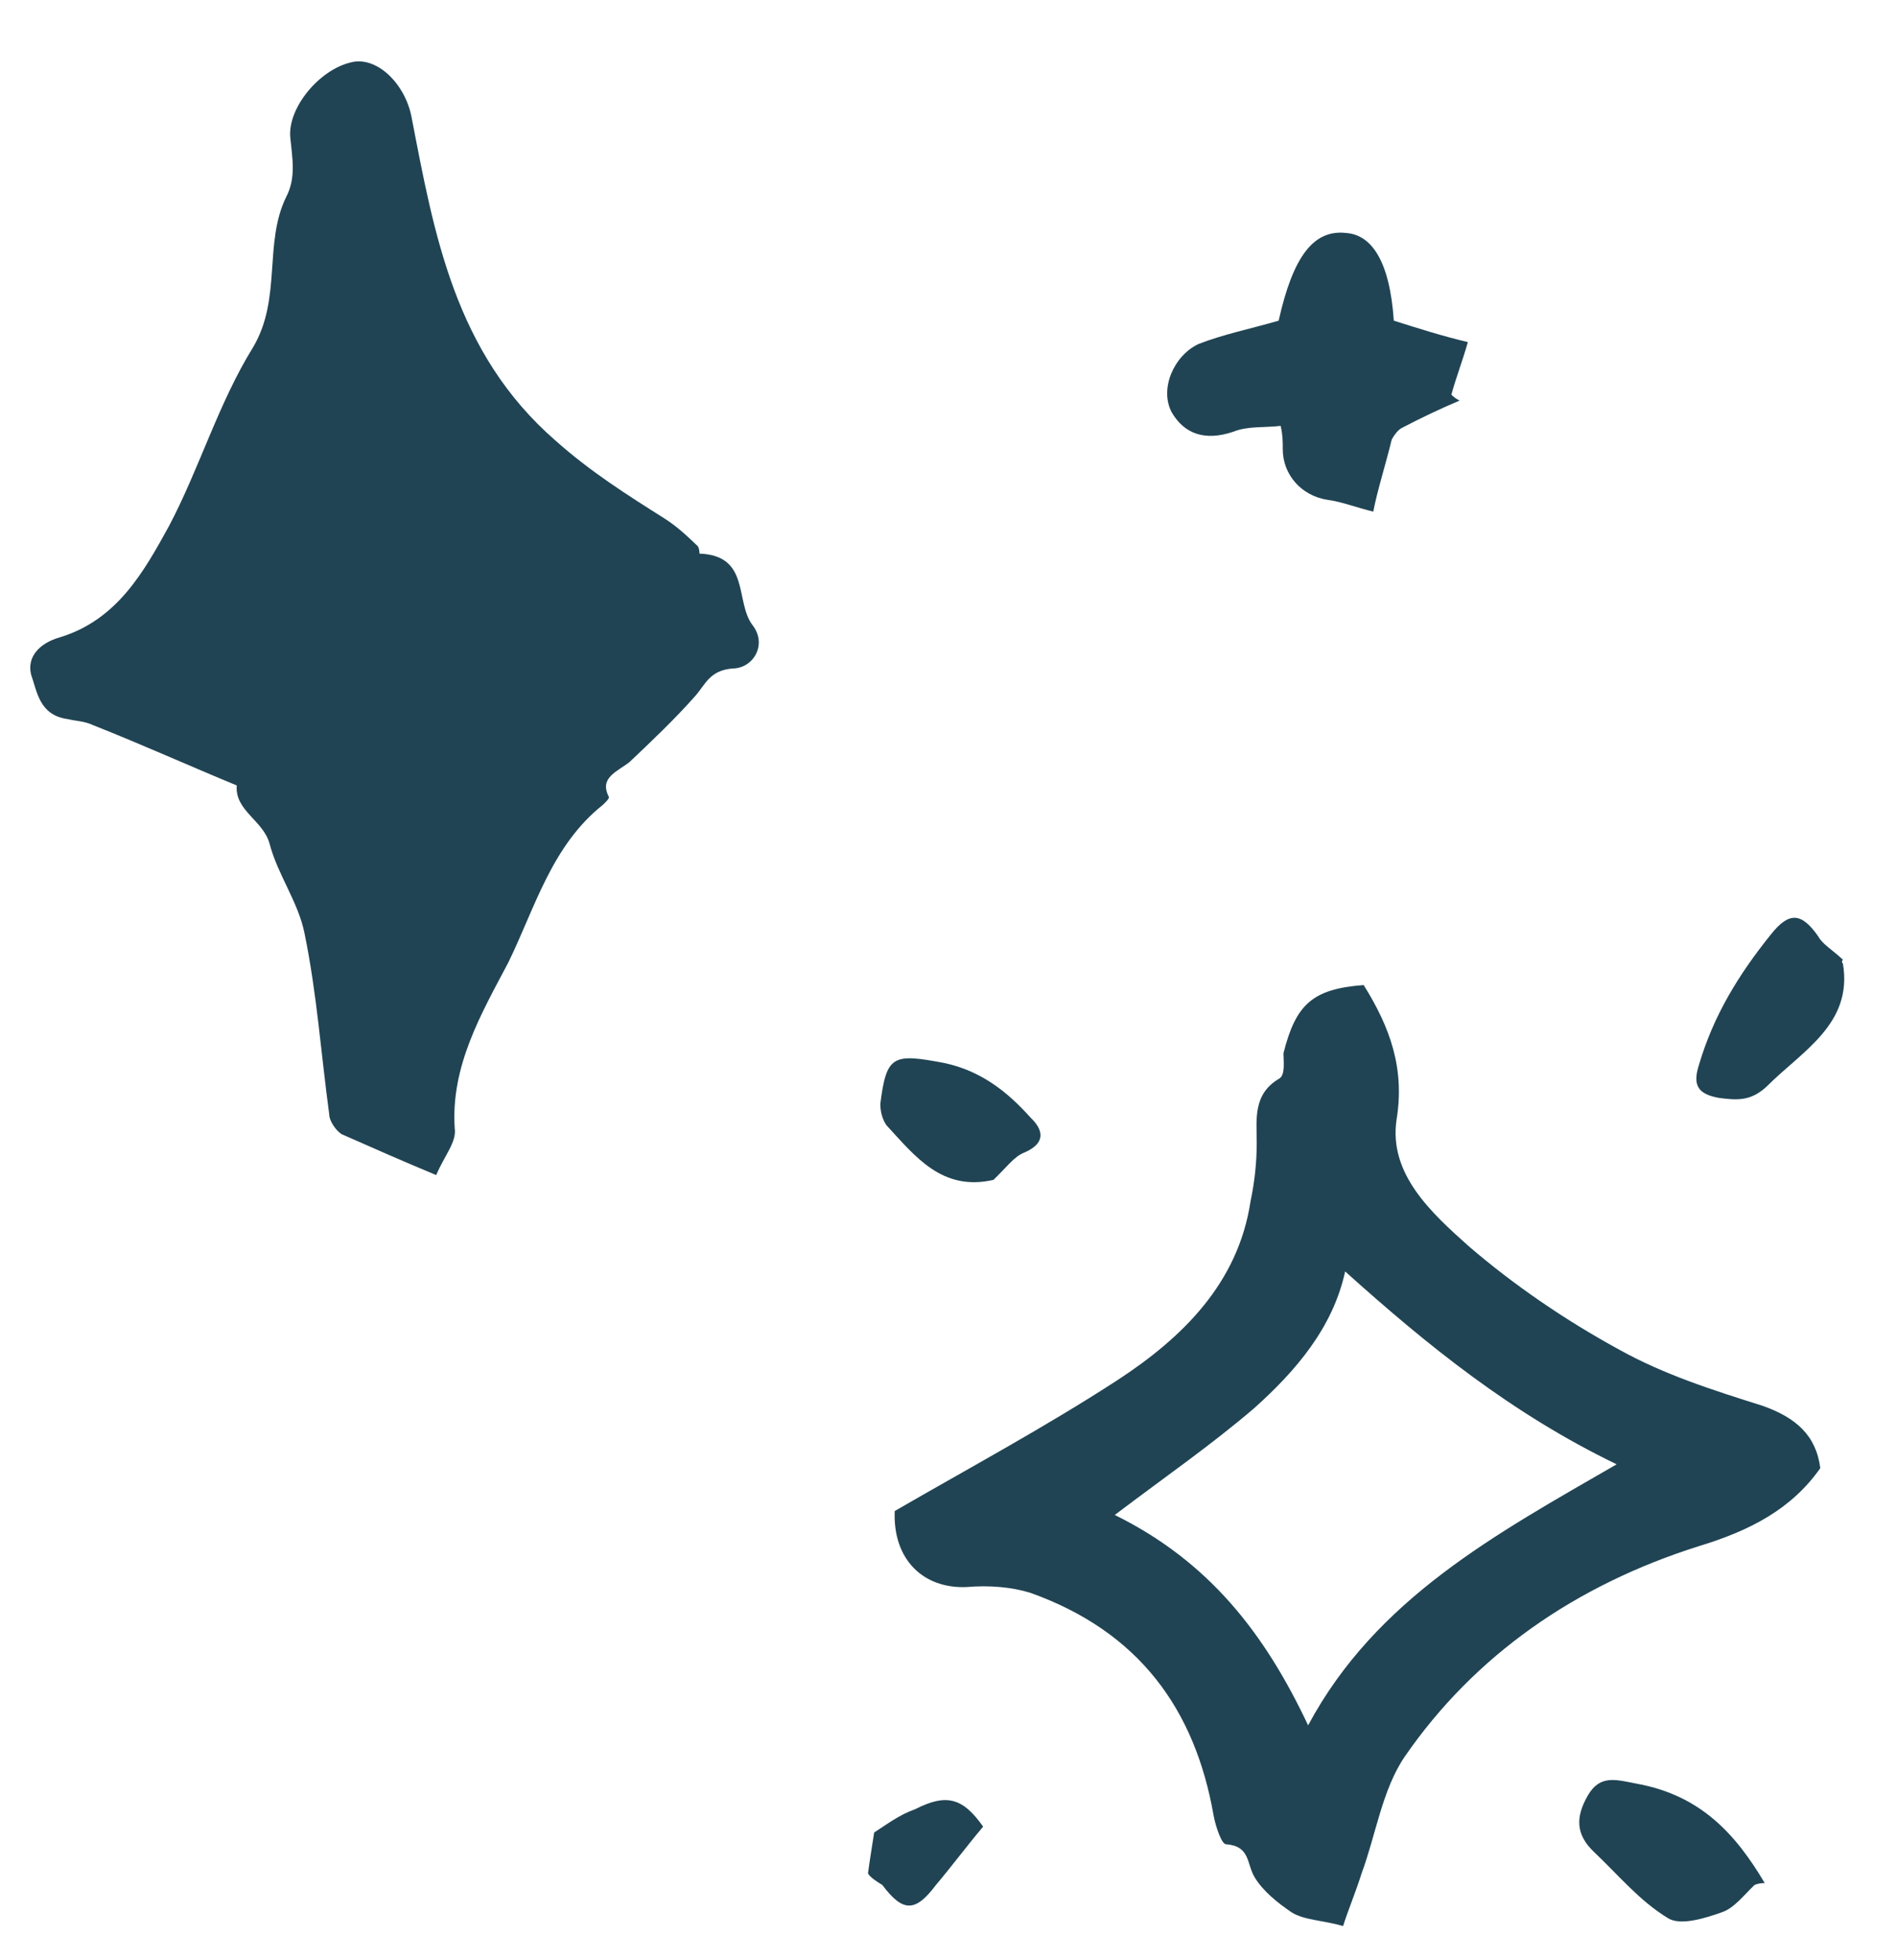
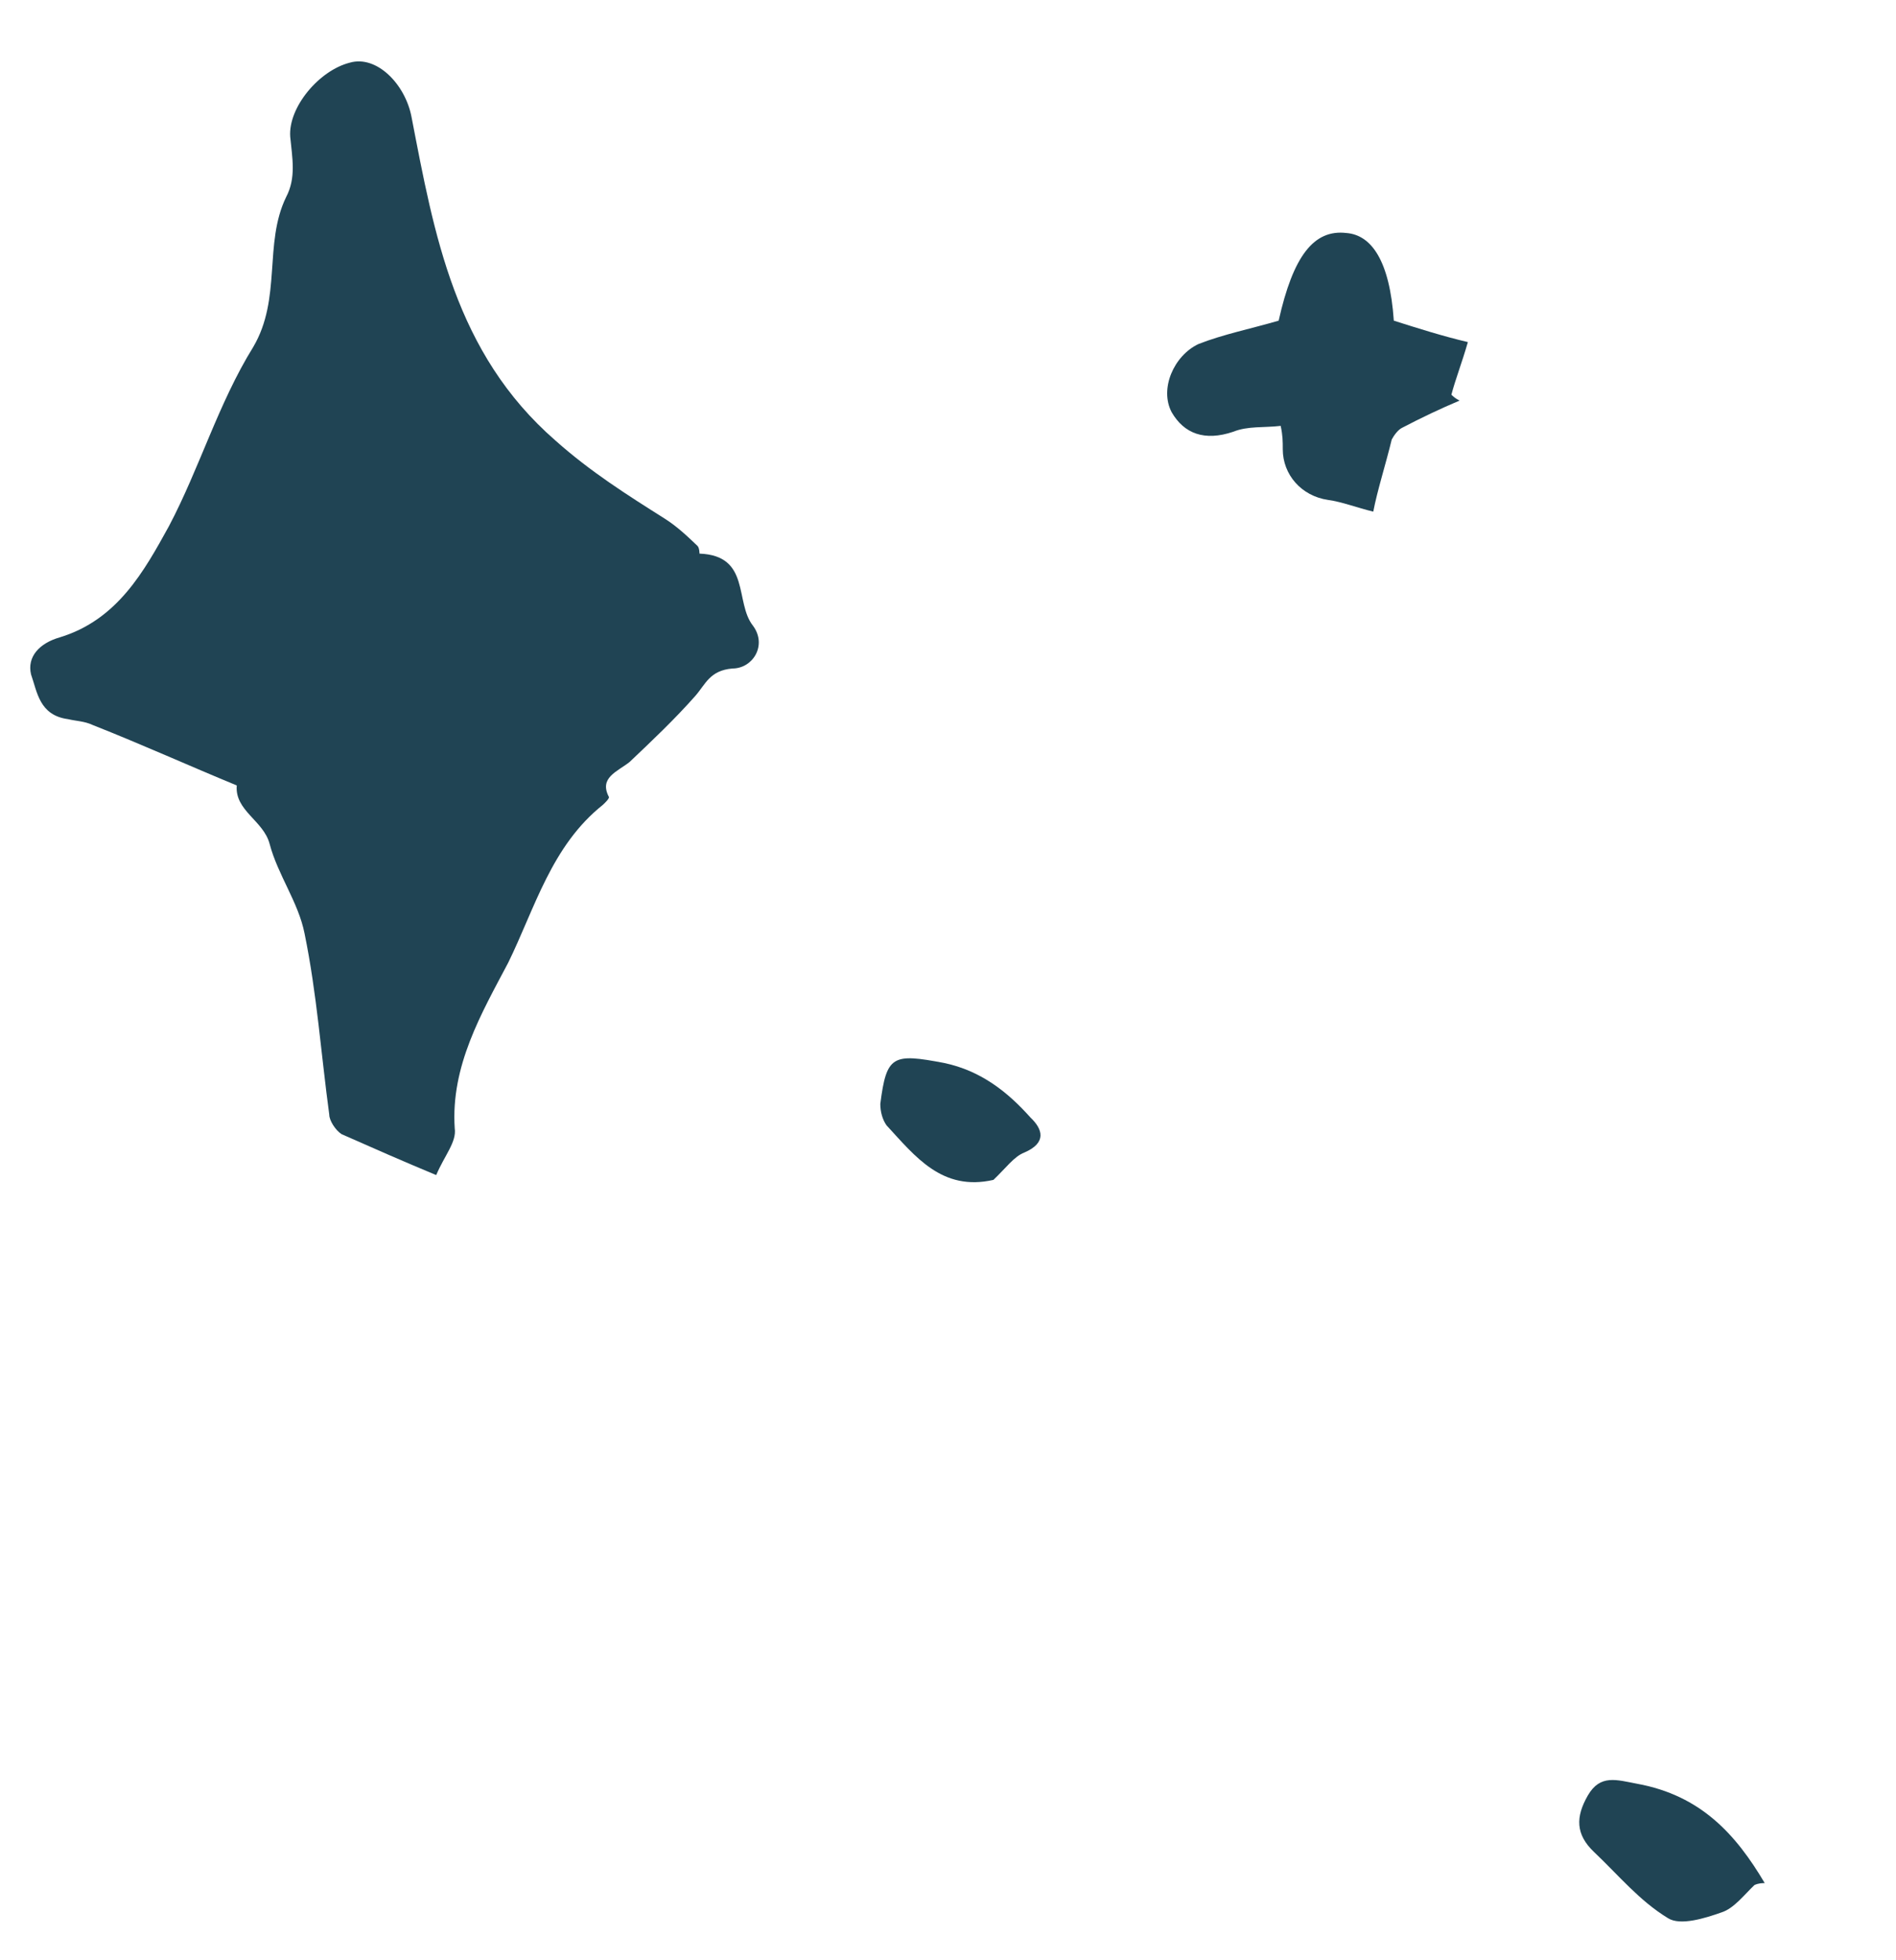
<svg xmlns="http://www.w3.org/2000/svg" width="30" height="31" viewBox="0 0 30 31" fill="none">
  <g clip-path="url(#img-sparkles)">
    <path d="M6.902 18.583C6.382 18.367 5.893 18.152 5.405 17.936C5.308 17.874 5.21 17.72 5.21 17.628C5.08 16.673 5.015 15.718 4.819 14.763C4.722 14.27 4.396 13.838 4.266 13.345C4.169 12.976 3.713 12.822 3.746 12.421C2.997 12.113 2.249 11.774 1.468 11.466C1.337 11.404 1.207 11.404 1.077 11.373C0.621 11.312 0.589 10.942 0.491 10.665C0.426 10.388 0.621 10.172 0.947 10.079C1.858 9.802 2.281 9.032 2.672 8.323C3.16 7.399 3.453 6.382 4.006 5.489C4.461 4.719 4.169 3.856 4.527 3.117C4.689 2.809 4.624 2.5 4.592 2.162C4.559 1.699 5.047 1.114 5.535 0.991C5.958 0.868 6.414 1.33 6.512 1.853C6.87 3.702 7.195 5.581 8.79 6.968C9.343 7.461 9.929 7.83 10.515 8.2C10.71 8.323 10.873 8.477 11.035 8.632C11.068 8.662 11.068 8.755 11.068 8.755C11.881 8.786 11.621 9.525 11.914 9.895C12.142 10.203 11.914 10.572 11.588 10.572C11.23 10.603 11.165 10.819 11.003 11.004C10.677 11.373 10.319 11.712 9.961 12.051C9.766 12.205 9.473 12.298 9.636 12.606C9.636 12.637 9.571 12.698 9.538 12.729C8.725 13.376 8.464 14.362 8.041 15.225C7.618 16.026 7.13 16.858 7.195 17.843C7.228 18.059 7.032 18.275 6.902 18.583Z" fill="#204454" />
    <path d="M23.095 6.335C22.802 6.458 22.477 6.612 22.184 6.766C22.119 6.797 22.054 6.889 22.021 6.951C21.924 7.351 21.794 7.752 21.729 8.091C21.468 8.029 21.24 7.937 21.013 7.906C20.59 7.844 20.297 7.505 20.297 7.105C20.297 6.982 20.297 6.889 20.264 6.735C20.004 6.766 19.743 6.735 19.516 6.827C19.06 6.982 18.735 6.858 18.539 6.519C18.344 6.15 18.572 5.626 18.962 5.441C19.353 5.287 19.808 5.195 20.232 5.071C20.459 4.055 20.785 3.623 21.305 3.685C21.696 3.716 21.989 4.116 22.054 5.071C22.445 5.195 22.835 5.318 23.226 5.41C23.128 5.749 23.03 5.996 22.965 6.242C22.998 6.273 23.03 6.304 23.095 6.335Z" fill="#204454" />
-     <path d="M21.577 15.578C22 16.255 22.228 16.902 22.098 17.703C21.968 18.566 22.651 19.182 23.237 19.706C23.953 20.322 24.766 20.877 25.612 21.339C26.328 21.739 27.109 21.986 27.89 22.232C28.411 22.417 28.736 22.695 28.802 23.218C28.346 23.865 27.695 24.204 26.882 24.451C24.929 25.067 23.334 26.176 22.228 27.778C21.87 28.302 21.772 29.011 21.544 29.627C21.447 29.935 21.317 30.243 21.252 30.459C20.926 30.366 20.633 30.366 20.438 30.243C20.21 30.089 19.982 29.904 19.852 29.688C19.722 29.473 19.787 29.195 19.397 29.165C19.331 29.165 19.234 28.887 19.201 28.702C18.908 27.039 18.03 25.806 16.305 25.19C16.012 25.098 15.654 25.067 15.296 25.098C14.613 25.128 14.125 24.666 14.157 23.896C15.329 23.218 16.533 22.571 17.672 21.832C18.713 21.154 19.592 20.291 19.787 18.997C19.852 18.689 19.885 18.381 19.885 18.073C19.885 17.703 19.82 17.303 20.243 17.056C20.34 16.995 20.308 16.779 20.308 16.656C20.503 15.886 20.763 15.639 21.577 15.578ZM20.698 27.285C21.772 25.282 23.66 24.266 25.58 23.157C23.92 22.356 22.586 21.277 21.284 20.107C21.089 21 20.503 21.678 19.852 22.263C19.169 22.849 18.453 23.342 17.639 23.958C19.136 24.697 20.015 25.837 20.698 27.285Z" fill="#204454" />
-     <path d="M29.16 15.177C29.16 15.177 29.127 15.208 29.16 15.239C29.322 16.194 28.509 16.625 27.956 17.18C27.695 17.426 27.467 17.395 27.207 17.364C26.849 17.303 26.784 17.149 26.882 16.841C27.109 16.07 27.5 15.424 28.021 14.777C28.314 14.407 28.509 14.438 28.769 14.807C28.834 14.931 28.997 15.023 29.16 15.177Z" fill="#204454" />
    <path d="M27.76 29.811C27.598 29.965 27.435 30.181 27.24 30.243C26.979 30.335 26.589 30.458 26.393 30.335C25.938 30.058 25.612 29.657 25.222 29.288C24.929 29.01 24.929 28.733 25.124 28.394C25.32 28.055 25.58 28.148 25.905 28.209C26.914 28.394 27.467 29.01 27.923 29.78C27.89 29.78 27.825 29.78 27.76 29.811Z" fill="#204454" />
    <path d="M15.719 18.659C14.906 18.844 14.482 18.289 14.027 17.796C13.962 17.704 13.929 17.58 13.929 17.457C14.027 16.687 14.125 16.656 14.938 16.81C15.524 16.933 15.947 17.272 16.305 17.673C16.5 17.858 16.565 18.073 16.207 18.227C16.045 18.289 15.914 18.474 15.719 18.659Z" fill="#204454" />
-     <path d="M13.734 29.626C13.767 29.38 13.799 29.195 13.832 28.979C14.027 28.856 14.222 28.702 14.483 28.61C14.971 28.363 15.231 28.425 15.556 28.887C15.296 29.195 15.068 29.503 14.808 29.811C14.483 30.243 14.287 30.243 13.962 29.811C13.864 29.75 13.767 29.688 13.734 29.626Z" fill="#204454" />
  </g>
  <defs>
    <clipPath id="img-sparkles">
      <rect width="29.351" height="29.796" fill="white" transform="translate(0.479 0.971)" />
    </clipPath>
  </defs>
</svg>